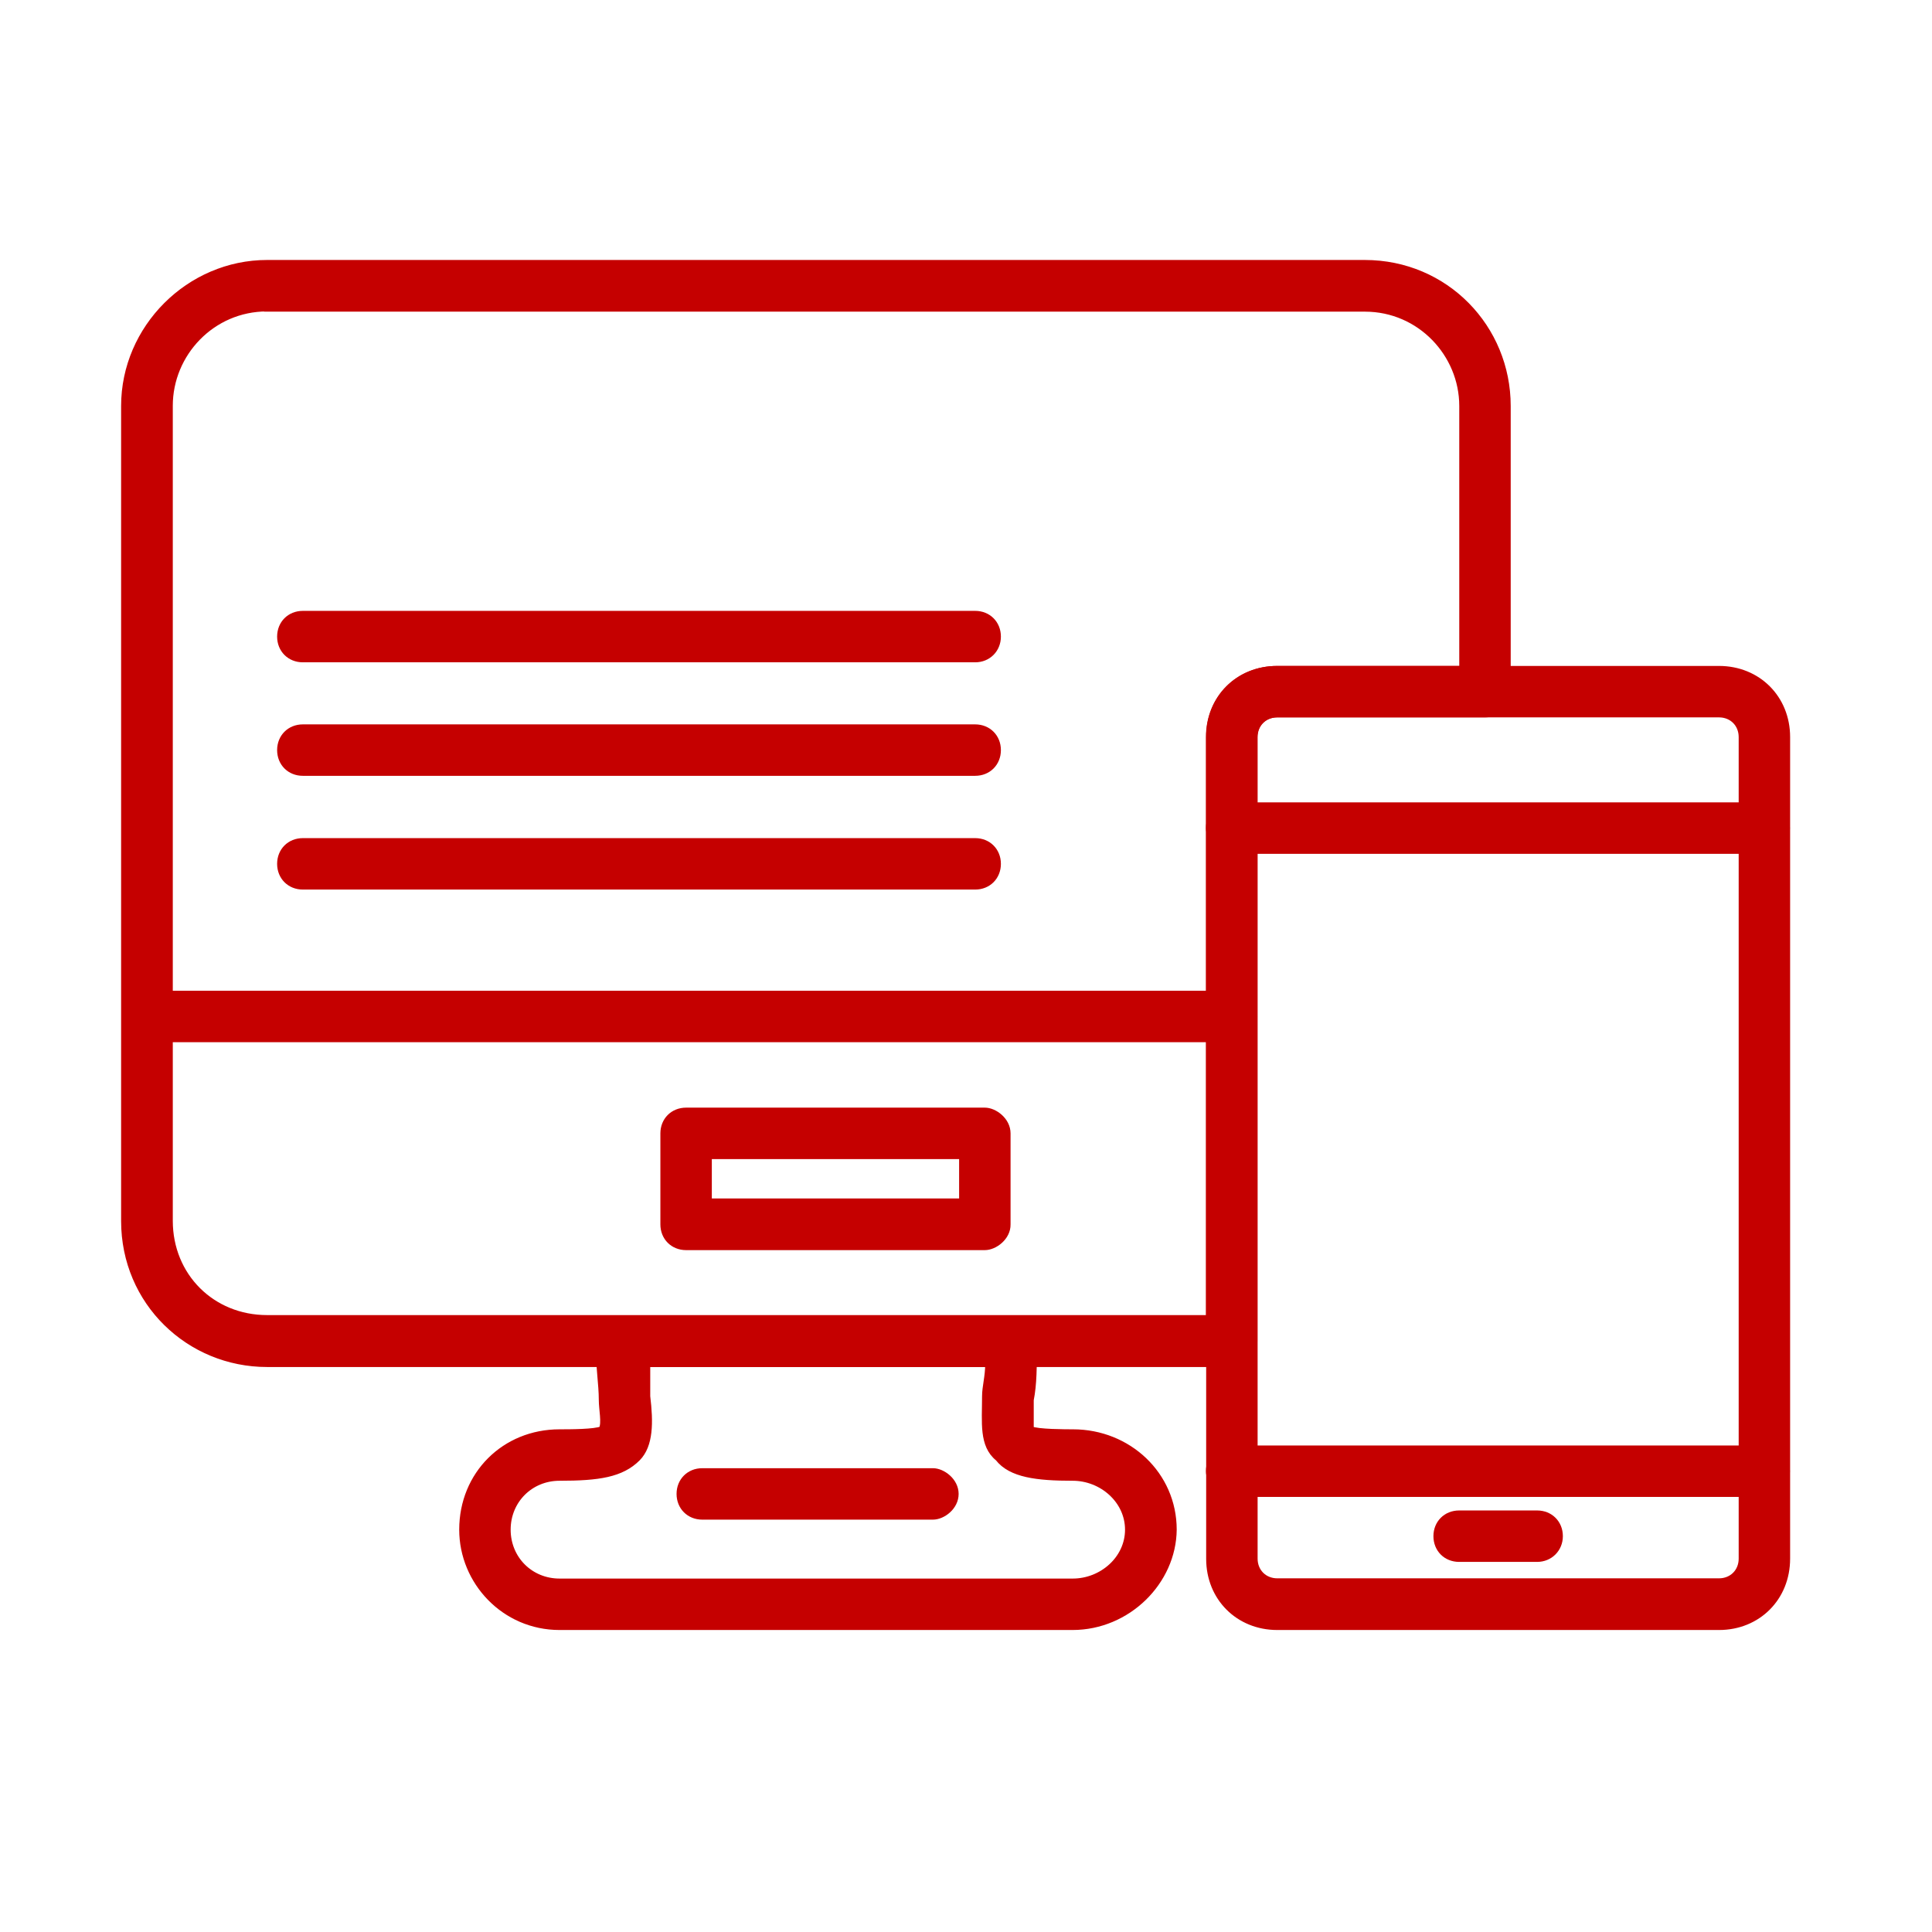
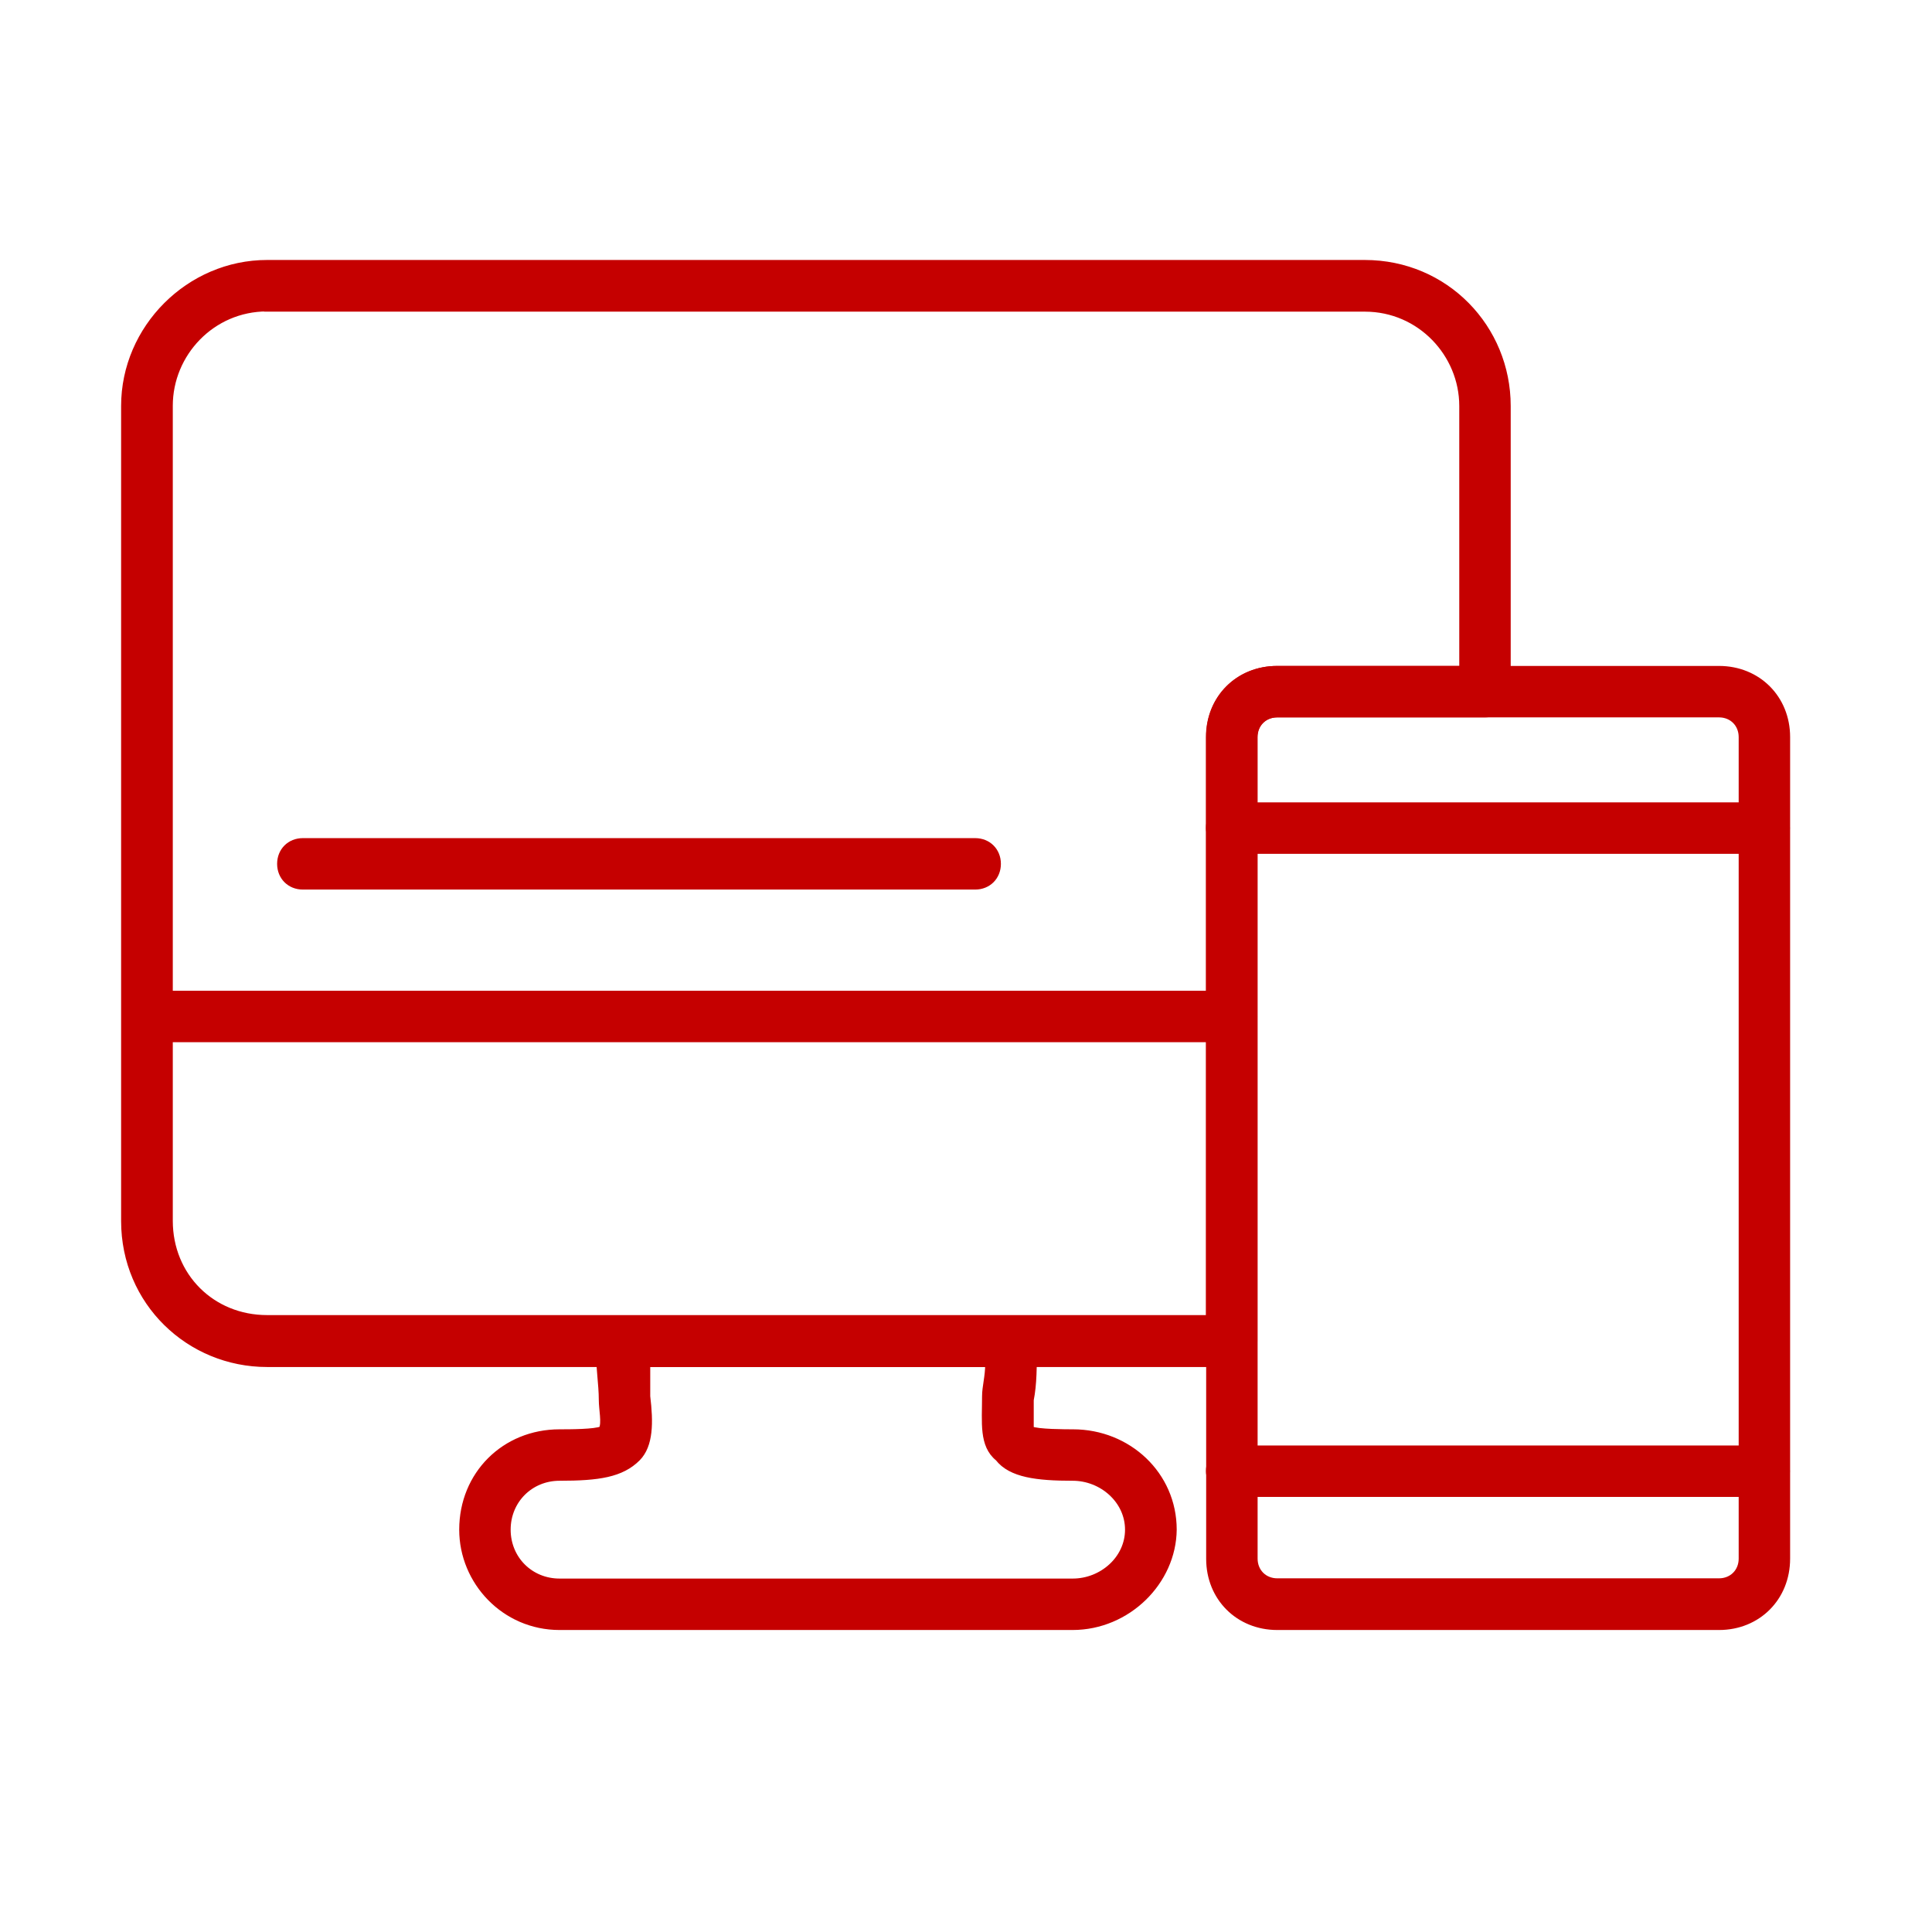
<svg xmlns="http://www.w3.org/2000/svg" version="1.1" id="Icons" x="0px" y="0px" viewBox="0 0 80 80" style="enable-background:new 0 0 80 80;" xml:space="preserve">
  <style type="text/css">
	.st0{fill-rule:evenodd;clip-rule:evenodd;fill:#C50000;stroke:#C50000;stroke-width:0.25;stroke-miterlimit:10;}
</style>
  <g id="Layer_x0020_1">
    <g id="_402818328">
      <g>
        <g id="_402816864">
          <path class="st0" d="M51,56.48H11.06c-3.23,0-5.92-2.56-5.92-5.92V16.81c0-3.23,2.69-5.92,5.92-5.92h45.45      c3.36,0,5.92,2.69,5.92,5.92v11.83c0,0.54-0.4,0.94-0.94,0.94h-8.61c-0.54,0-0.94,0.4-0.94,0.94v25.01      C51.95,56.07,51.54,56.48,51,56.48z M11.06,12.77c-2.29,0-4.03,1.88-4.03,4.03v33.75c0,2.29,1.75,4.03,4.03,4.03h39V30.52      c0-1.61,1.21-2.82,2.82-2.82h7.67V16.81c0-2.15-1.75-4.03-4.03-4.03H11.06z" />
        </g>
        <g id="_402817296">
          <path class="st0" d="M51,43.03H6.09c-0.54,0-0.94-0.54-0.94-0.94c0-0.54,0.4-0.94,0.94-0.94H51c0.54,0,0.94,0.4,0.94,0.94      C51.95,42.49,51.54,43.03,51,43.03z" />
        </g>
        <g id="_402817848">
          <path class="st0" d="M44.41,67.37H23.17c-2.29,0-4.03-1.88-4.03-4.03c0-2.29,1.75-4.03,4.03-4.03c0.4,0,1.48,0,1.75-0.13      c0.13-0.27,0-0.81,0-1.21c0-0.67-0.13-1.34-0.13-2.42c0-0.54,0.54-0.94,0.94-0.94h16.14c0.27,0,0.54,0.13,0.67,0.27      c0.13,0.27,0.27,0.4,0.27,0.67c0,1.08,0,1.75-0.13,2.42v1.21c0.27,0.13,1.48,0.13,1.75,0.13c2.29,0,4.17,1.75,4.17,4.03      C48.58,65.49,46.7,67.37,44.41,67.37z M26.8,56.48v1.34c0.13,1.08,0.13,2.02-0.4,2.56c-0.67,0.67-1.61,0.81-3.23,0.81      c-1.21,0-2.15,0.94-2.15,2.15s0.94,2.15,2.15,2.15h21.25c1.21,0,2.29-0.94,2.29-2.15s-1.08-2.15-2.29-2.15      c-1.48,0-2.56-0.13-3.09-0.81c-0.67-0.54-0.54-1.48-0.54-2.56c0-0.4,0.13-0.81,0.13-1.34H26.8z" />
        </g>
        <g id="_402817080">
-           <path class="st0" d="M38.63,62.8h-9.55c-0.54,0-0.94-0.4-0.94-0.94s0.4-0.94,0.94-0.94h9.55c0.4,0,0.94,0.4,0.94,0.94      S39.04,62.8,38.63,62.8z" />
-         </g>
+           </g>
        <g id="_402815112">
-           <path class="st0" d="M40.78,51.64H28.41c-0.54,0-0.94-0.4-0.94-0.94v-3.77c0-0.54,0.4-0.94,0.94-0.94h12.37      c0.4,0,0.94,0.4,0.94,0.94v3.77C41.73,51.23,41.19,51.64,40.78,51.64z M29.35,49.75h10.49v-1.88H29.35V49.75z" />
-         </g>
+           </g>
        <g>
          <g id="_402817992">
            <path class="st0" d="M71.18,67.37H52.89c-1.61,0-2.82-1.21-2.82-2.82V30.52c0-1.61,1.21-2.82,2.82-2.82h18.29       c1.61,0,2.82,1.21,2.82,2.82v34.02C74,66.16,72.79,67.37,71.18,67.37z M52.89,29.58c-0.54,0-0.94,0.4-0.94,0.94v34.02       c0,0.54,0.4,0.94,0.94,0.94h18.29c0.54,0,0.94-0.4,0.94-0.94V30.52c0-0.54-0.4-0.94-0.94-0.94H52.89z" />
          </g>
          <g>
            <g id="_402818160">
              <path class="st0" d="M73.06,35.23H51c-0.54,0-0.94-0.54-0.94-0.94c0-0.54,0.4-0.94,0.94-0.94h22.05c0.54,0,0.94,0.4,0.94,0.94        C74,34.69,73.6,35.23,73.06,35.23z" />
            </g>
            <g id="_402818424">
              <path class="st0" d="M73.06,61.86H51c-0.54,0-0.94-0.54-0.94-0.94c0-0.54,0.4-0.94,0.94-0.94h22.05c0.54,0,0.94,0.4,0.94,0.94        C74,61.32,73.6,61.86,73.06,61.86z" />
            </g>
          </g>
          <g id="_402818496">
-             <path class="st0" d="M63.65,64.55h-3.23c-0.54,0-0.94-0.4-0.94-0.94c0-0.54,0.4-0.94,0.94-0.94h3.23c0.54,0,0.94,0.4,0.94,0.94       C64.59,64.14,64.18,64.55,63.65,64.55z" />
-           </g>
+             </g>
        </g>
        <g>
          <g id="_402818592">
-             <path class="st0" d="M40.38,27.3H12.54c-0.54,0-0.94-0.4-0.94-0.94c0-0.54,0.4-0.94,0.94-0.94h27.84c0.54,0,0.94,0.4,0.94,0.94       C41.32,26.89,40.92,27.3,40.38,27.3z" />
-           </g>
+             </g>
          <g id="_402818664">
-             <path class="st0" d="M40.38,32H12.54c-0.54,0-0.94-0.4-0.94-0.94s0.4-0.94,0.94-0.94h27.84c0.54,0,0.94,0.4,0.94,0.94       S40.92,32,40.38,32z" />
-           </g>
+             </g>
          <g id="_402818736">
            <path class="st0" d="M40.38,36.71H12.54c-0.54,0-0.94-0.4-0.94-0.94c0-0.54,0.4-0.94,0.94-0.94h27.84       c0.54,0,0.94,0.4,0.94,0.94C41.32,36.31,40.92,36.71,40.38,36.71z" />
          </g>
        </g>
      </g>
    </g>
  </g>
</svg>